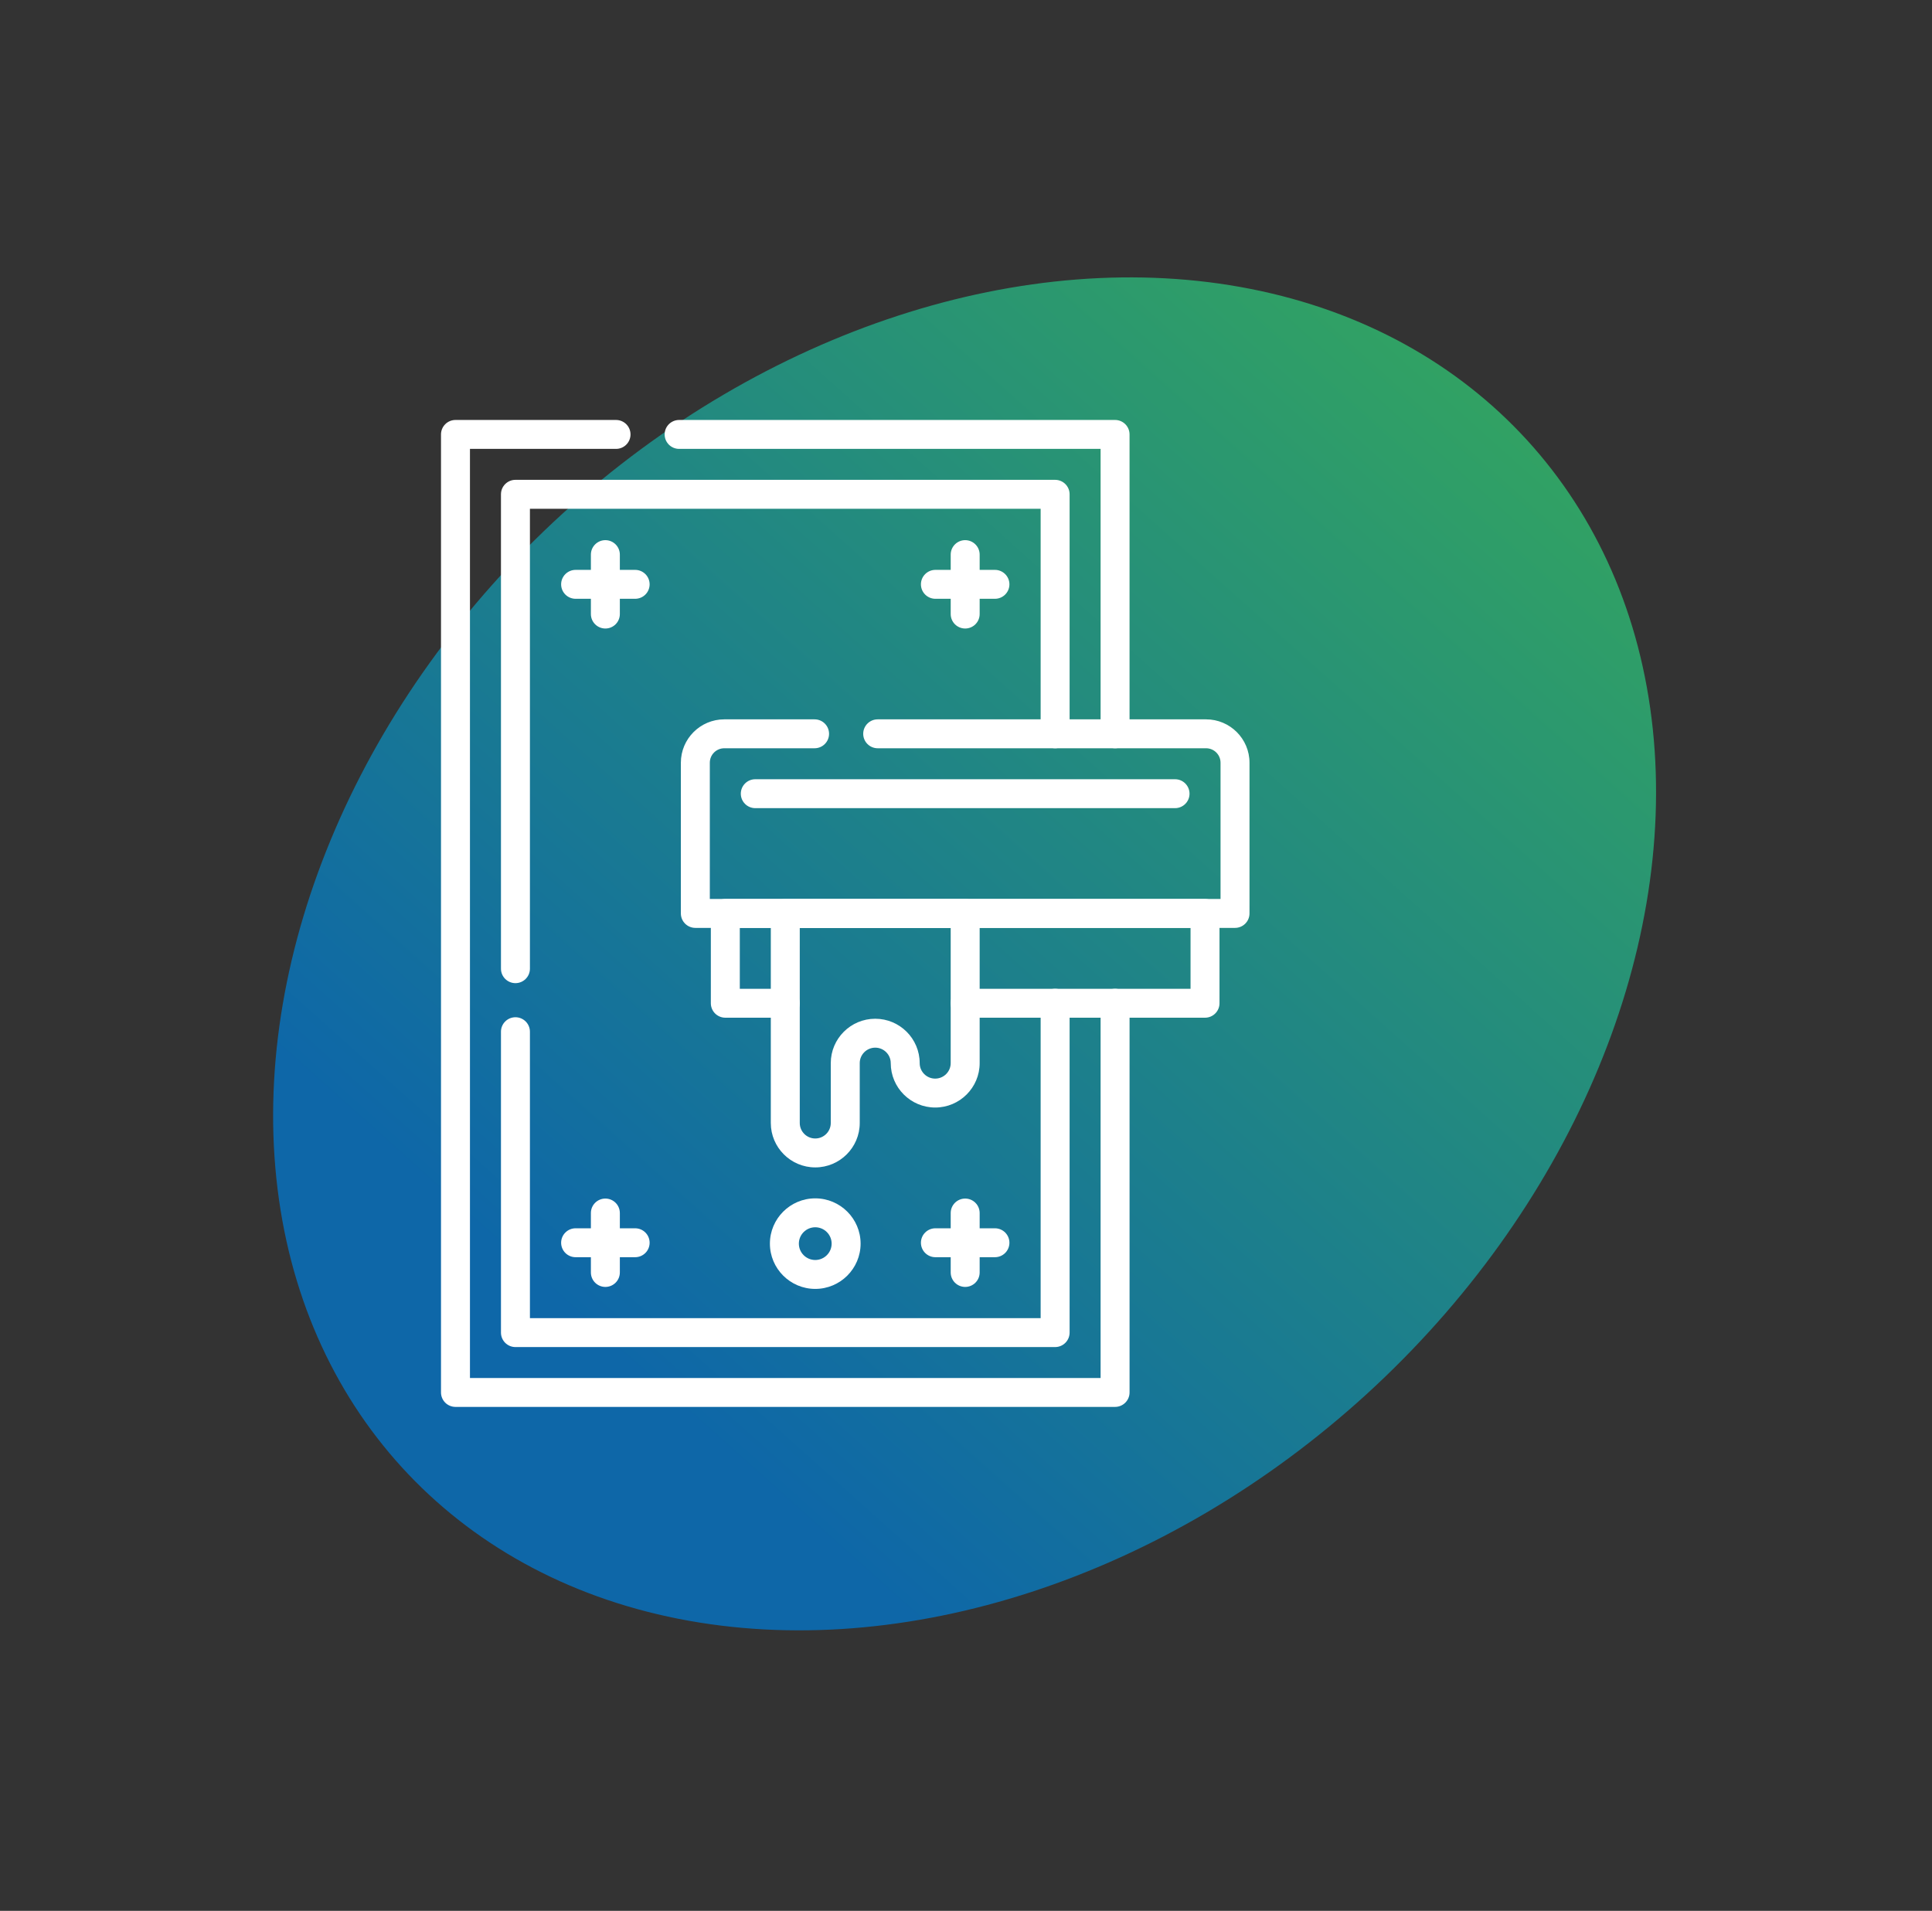
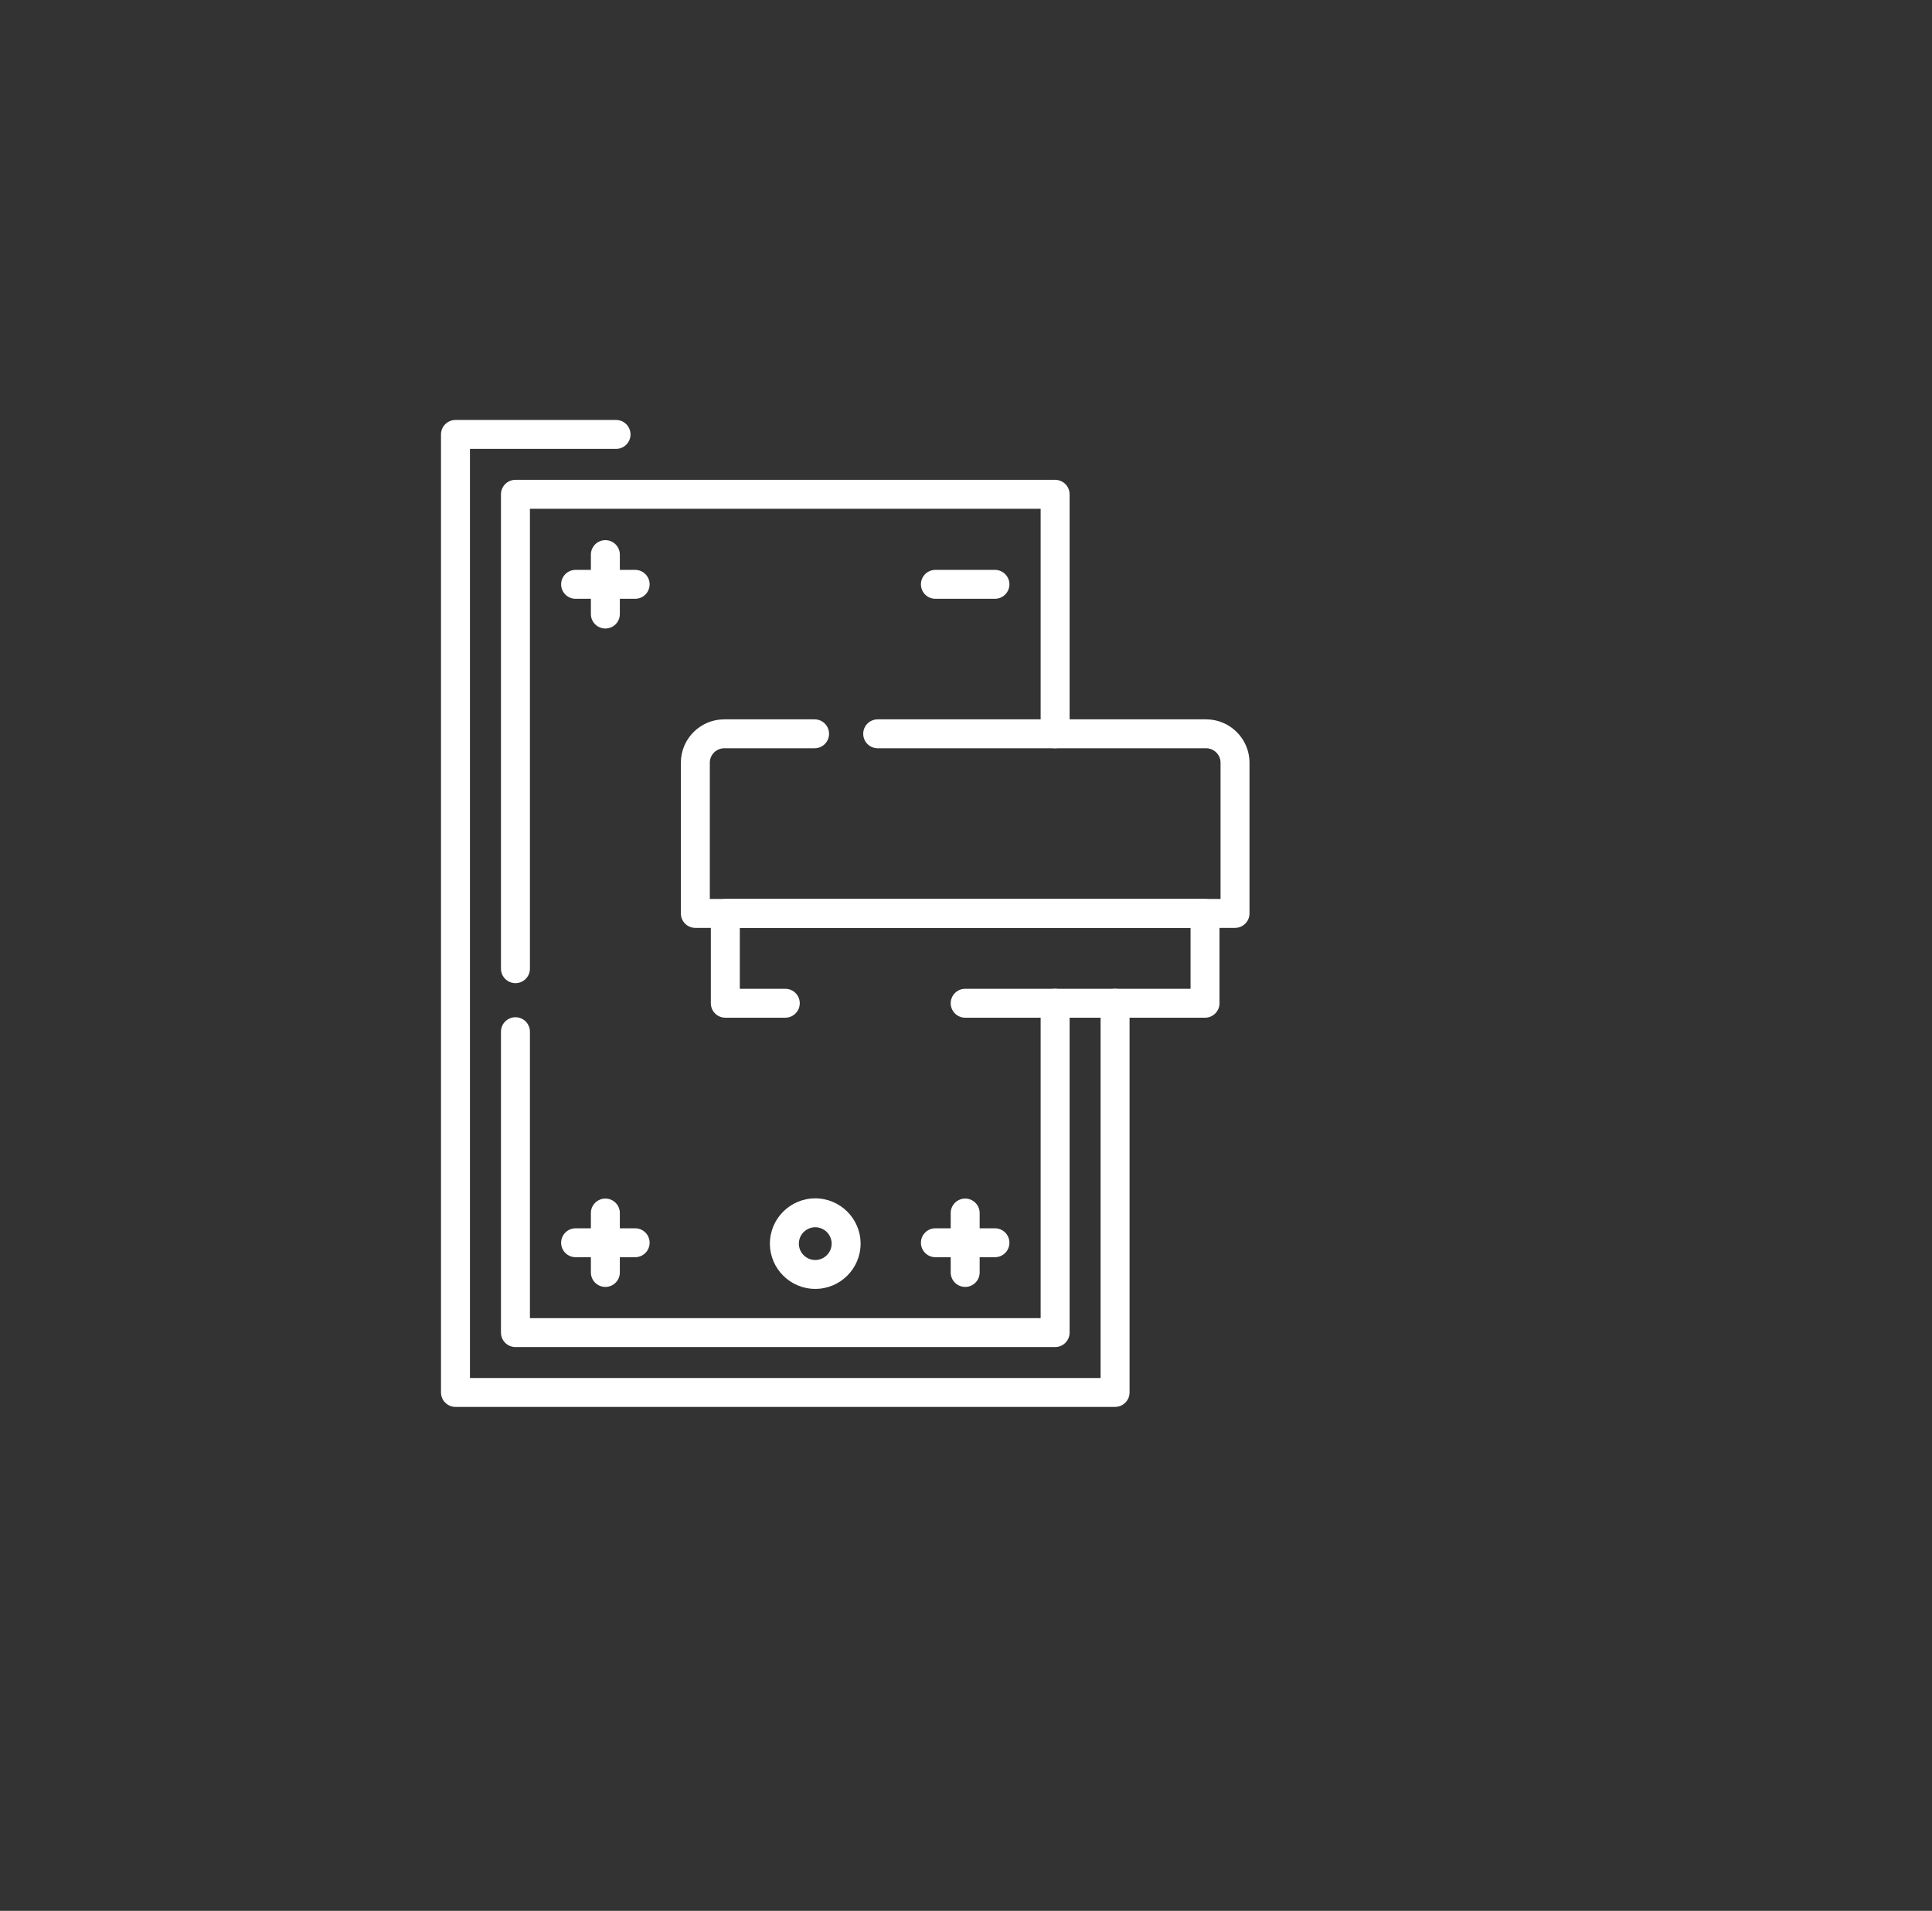
<svg xmlns="http://www.w3.org/2000/svg" width="184" height="182" viewBox="0 0 184 182" fill="none">
  <rect x="0" y="0" width="184" height="182" fill="#333333" stroke="none" />
-   <ellipse cx="91.866" cy="90.851" rx="56.783" ry="72.551" transform="rotate(47.608 91.866 90.851)" fill="url(#paint0_linear_3001_155)" />
  <g clip-path="url(#clip0_3001_155)">
-     <path d="M106.198 71.268C105.436 71.268 104.819 70.651 104.819 69.891V42.754H64.678C63.917 42.754 63.299 42.137 63.299 41.377C63.299 40.617 63.917 40 64.678 40H106.198C106.959 40 107.576 40.617 107.576 41.377V69.891C107.576 70.651 106.959 71.268 106.198 71.268Z" fill="white" />
    <path d="M106.198 134H43.379C42.618 134 42 133.383 42 132.623V41.377C42 40.617 42.618 40 43.379 40H58.67C59.431 40 60.049 40.617 60.049 41.377C60.049 42.137 59.431 42.754 58.67 42.754H44.758V131.246H104.819V95.554C104.819 94.794 105.437 94.177 106.198 94.177C106.959 94.177 107.577 94.794 107.577 95.554V132.623C107.577 133.383 106.959 134 106.198 134Z" fill="white" />
    <path d="M49.09 93.64C48.329 93.64 47.711 93.023 47.711 92.263V47.079C47.711 46.319 48.329 45.702 49.09 45.702H100.488C101.249 45.702 101.867 46.319 101.867 47.079V69.891C101.867 70.651 101.249 71.268 100.488 71.268C99.727 71.268 99.109 70.651 99.109 69.891V48.456H50.469V92.263C50.469 93.023 49.851 93.64 49.09 93.64Z" fill="white" />
    <path d="M100.488 128.301H49.09C48.329 128.301 47.711 127.684 47.711 126.924V98.264C47.711 97.504 48.329 96.887 49.09 96.887C49.851 96.887 50.469 97.504 50.469 98.264V125.547H99.109V95.554C99.109 94.794 99.727 94.177 100.488 94.177C101.249 94.177 101.867 94.794 101.867 95.554V126.924C101.867 127.684 101.249 128.301 100.488 128.301Z" fill="white" />
    <path d="M57.654 59.863C56.893 59.863 56.275 59.246 56.275 58.486V52.824C56.275 52.064 56.893 51.447 57.654 51.447C58.416 51.447 59.033 52.064 59.033 52.824V58.486C59.033 59.246 58.416 59.863 57.654 59.863Z" fill="white" />
    <path d="M60.49 57.032H54.82C54.059 57.032 53.441 56.415 53.441 55.655C53.441 54.895 54.059 54.278 54.82 54.278H60.49C61.252 54.278 61.869 54.895 61.869 55.655C61.869 56.415 61.252 57.032 60.49 57.032Z" fill="white" />
-     <path d="M91.922 59.863C91.161 59.863 90.543 59.246 90.543 58.486V52.824C90.543 52.064 91.161 51.447 91.922 51.447C92.683 51.447 93.301 52.064 93.301 52.824V58.486C93.301 59.246 92.683 59.863 91.922 59.863Z" fill="white" />
    <path d="M94.756 57.032H89.086C88.325 57.032 87.707 56.415 87.707 55.655C87.707 54.895 88.325 54.278 89.086 54.278H94.756C95.517 54.278 96.135 54.895 96.135 55.655C96.135 56.415 95.517 57.032 94.756 57.032Z" fill="white" />
    <path d="M57.654 122.573C56.893 122.573 56.275 121.956 56.275 121.196V115.534C56.275 114.774 56.893 114.157 57.654 114.157C58.416 114.157 59.033 114.774 59.033 115.534V121.196C59.033 121.956 58.416 122.573 57.654 122.573Z" fill="white" />
    <path d="M60.49 119.742H54.82C54.059 119.742 53.441 119.125 53.441 118.365C53.441 117.605 54.059 116.988 54.82 116.988H60.49C61.252 116.988 61.869 117.605 61.869 118.365C61.869 119.125 61.252 119.742 60.49 119.742Z" fill="white" />
    <path d="M91.922 122.573C91.161 122.573 90.543 121.956 90.543 121.196V115.534C90.543 114.774 91.161 114.157 91.922 114.157C92.683 114.157 93.301 114.774 93.301 115.534V121.196C93.301 121.956 92.683 122.573 91.922 122.573Z" fill="white" />
    <path d="M94.756 119.742H89.086C88.325 119.742 87.707 119.125 87.707 118.365C87.707 117.605 88.325 116.988 89.086 116.988H94.756C95.517 116.988 96.135 117.605 96.135 118.365C96.135 119.125 95.517 119.742 94.756 119.742Z" fill="white" />
    <path d="M117.621 88.377H66.223C65.462 88.377 64.844 87.76 64.844 87V72.644C64.844 70.366 66.699 68.514 68.981 68.514H77.579C78.341 68.514 78.958 69.13 78.958 69.891C78.958 70.651 78.341 71.268 77.579 71.268H68.981C68.219 71.268 67.602 71.885 67.602 72.644V85.623H116.242V72.644C116.242 71.885 115.624 71.268 114.863 71.268H83.59C82.828 71.268 82.211 70.651 82.211 69.891C82.211 69.13 82.828 68.514 83.59 68.514H114.863C117.145 68.514 119 70.366 119 72.644V87C119 87.76 118.382 88.377 117.621 88.377Z" fill="white" />
    <path d="M114.764 96.931H91.922C91.161 96.931 90.543 96.314 90.543 95.554C90.543 94.794 91.161 94.177 91.922 94.177H113.385V88.377H70.457V94.177H74.789C75.55 94.177 76.168 94.794 76.168 95.554C76.168 96.314 75.55 96.931 74.789 96.931H69.078C68.317 96.931 67.699 96.314 67.699 95.554V87C67.699 86.24 68.317 85.623 69.078 85.623H114.764C115.525 85.623 116.143 86.24 116.143 87V95.554C116.143 96.314 115.525 96.931 114.764 96.931Z" fill="white" />
-     <path d="M111.909 76.972H71.932C71.171 76.972 70.553 76.355 70.553 75.595C70.553 74.835 71.171 74.218 71.932 74.218H111.909C112.67 74.218 113.288 74.835 113.288 75.595C113.288 76.355 112.67 76.972 111.909 76.972Z" fill="white" />
-     <path d="M77.644 111.189C75.309 111.189 73.41 109.292 73.41 106.96V87.002C73.41 86.242 74.028 85.625 74.789 85.625H91.922C92.684 85.625 93.301 86.242 93.301 87.002V101.258C93.301 103.59 91.402 105.486 89.067 105.486C86.732 105.486 84.833 103.59 84.833 101.258C84.833 100.445 84.171 99.784 83.357 99.784C82.542 99.784 81.88 100.445 81.88 101.258V106.96C81.88 109.292 79.981 111.189 77.646 111.189H77.644ZM76.168 88.379V106.96C76.168 107.774 76.83 108.435 77.644 108.435C78.459 108.435 79.121 107.774 79.121 106.96V101.258C79.121 98.926 81.02 97.03 83.355 97.03C85.69 97.03 87.589 98.926 87.589 101.258C87.589 102.071 88.251 102.732 89.065 102.732C89.88 102.732 90.542 102.071 90.542 101.258V88.379H76.166H76.168Z" fill="white" />
    <path d="M77.643 122.762C75.262 122.762 73.324 120.827 73.324 118.449C73.324 116.072 75.262 114.137 77.643 114.137C80.024 114.137 81.962 116.072 81.962 118.449C81.962 120.827 80.024 122.762 77.643 122.762ZM77.643 116.891C76.782 116.891 76.082 117.59 76.082 118.449C76.082 119.309 76.782 120.008 77.643 120.008C78.503 120.008 79.204 119.309 79.204 118.449C79.204 117.59 78.503 116.891 77.643 116.891Z" fill="white" />
  </g>
  <defs>
    <linearGradient id="paint0_linear_3001_155" x1="85.024" y1="-24.123" x2="101.757" y2="140.955" gradientUnits="userSpaceOnUse">
      <stop stop-color="#3DB64C" />
      <stop offset="1" stop-color="#0E67A8" />
    </linearGradient>
    <clipPath id="clip0_3001_155">
      <rect width="77" height="94" fill="white" transform="translate(42 40)" />
    </clipPath>
  </defs>
</svg>